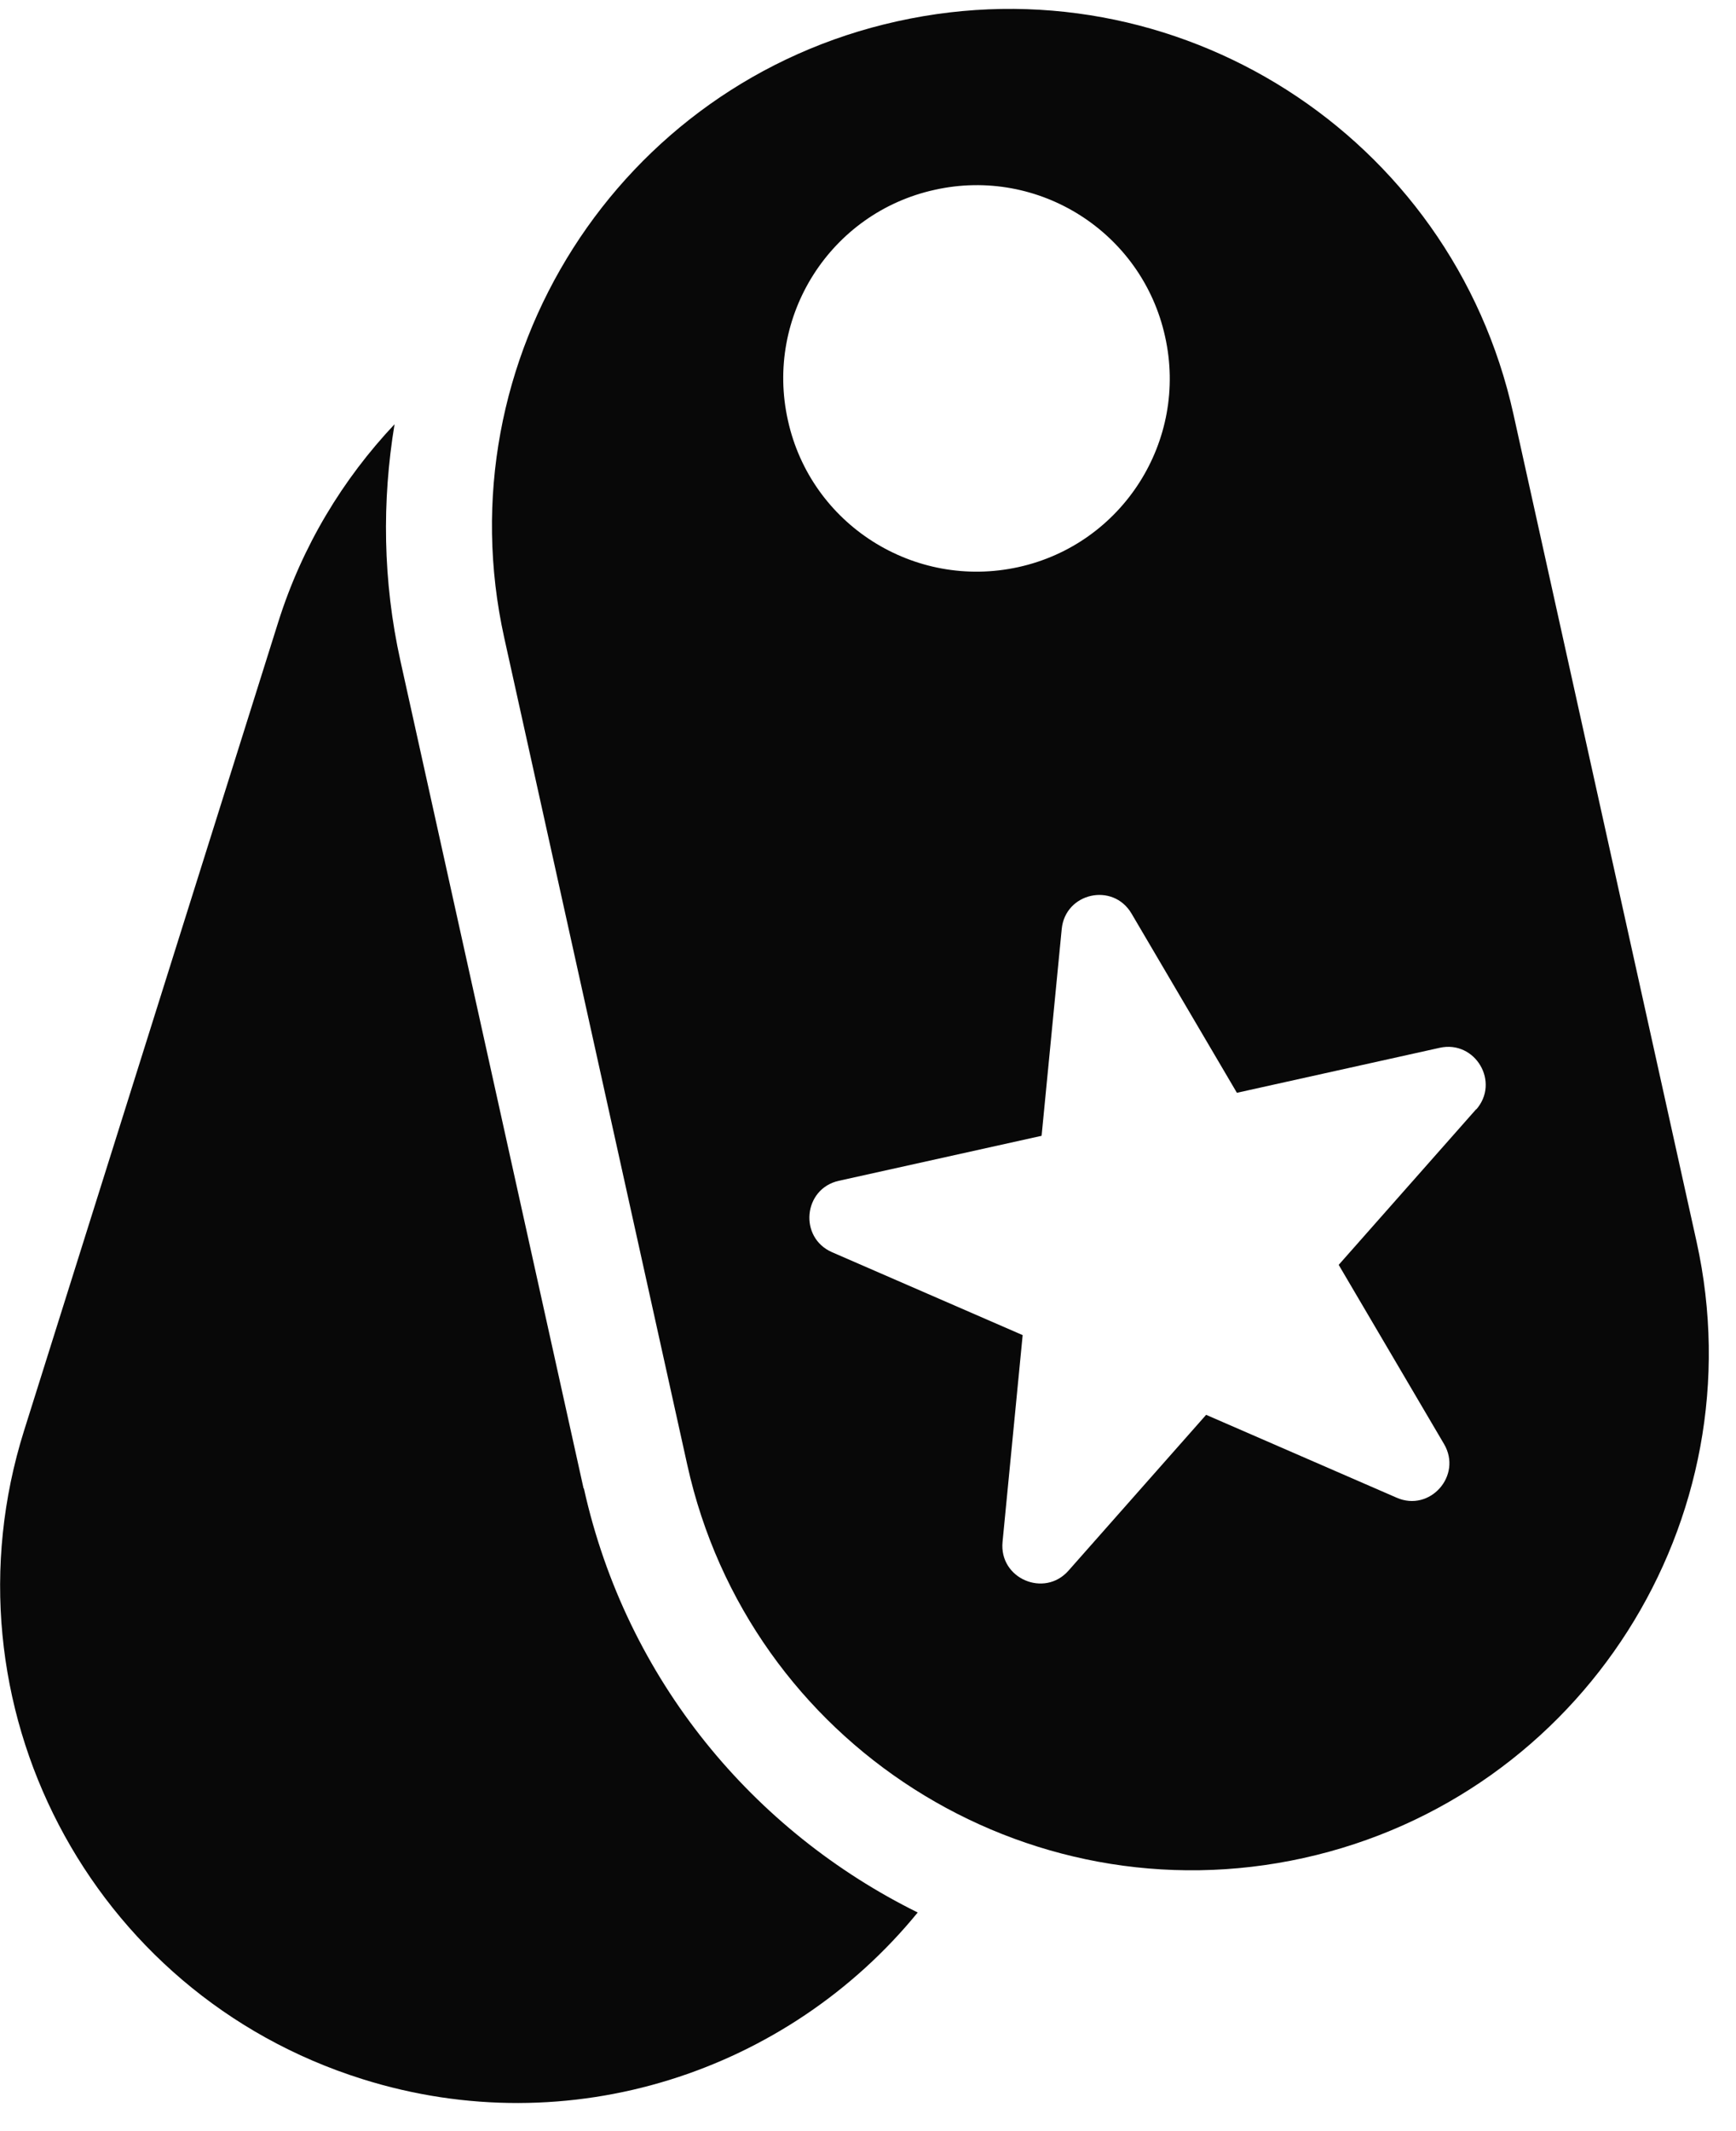
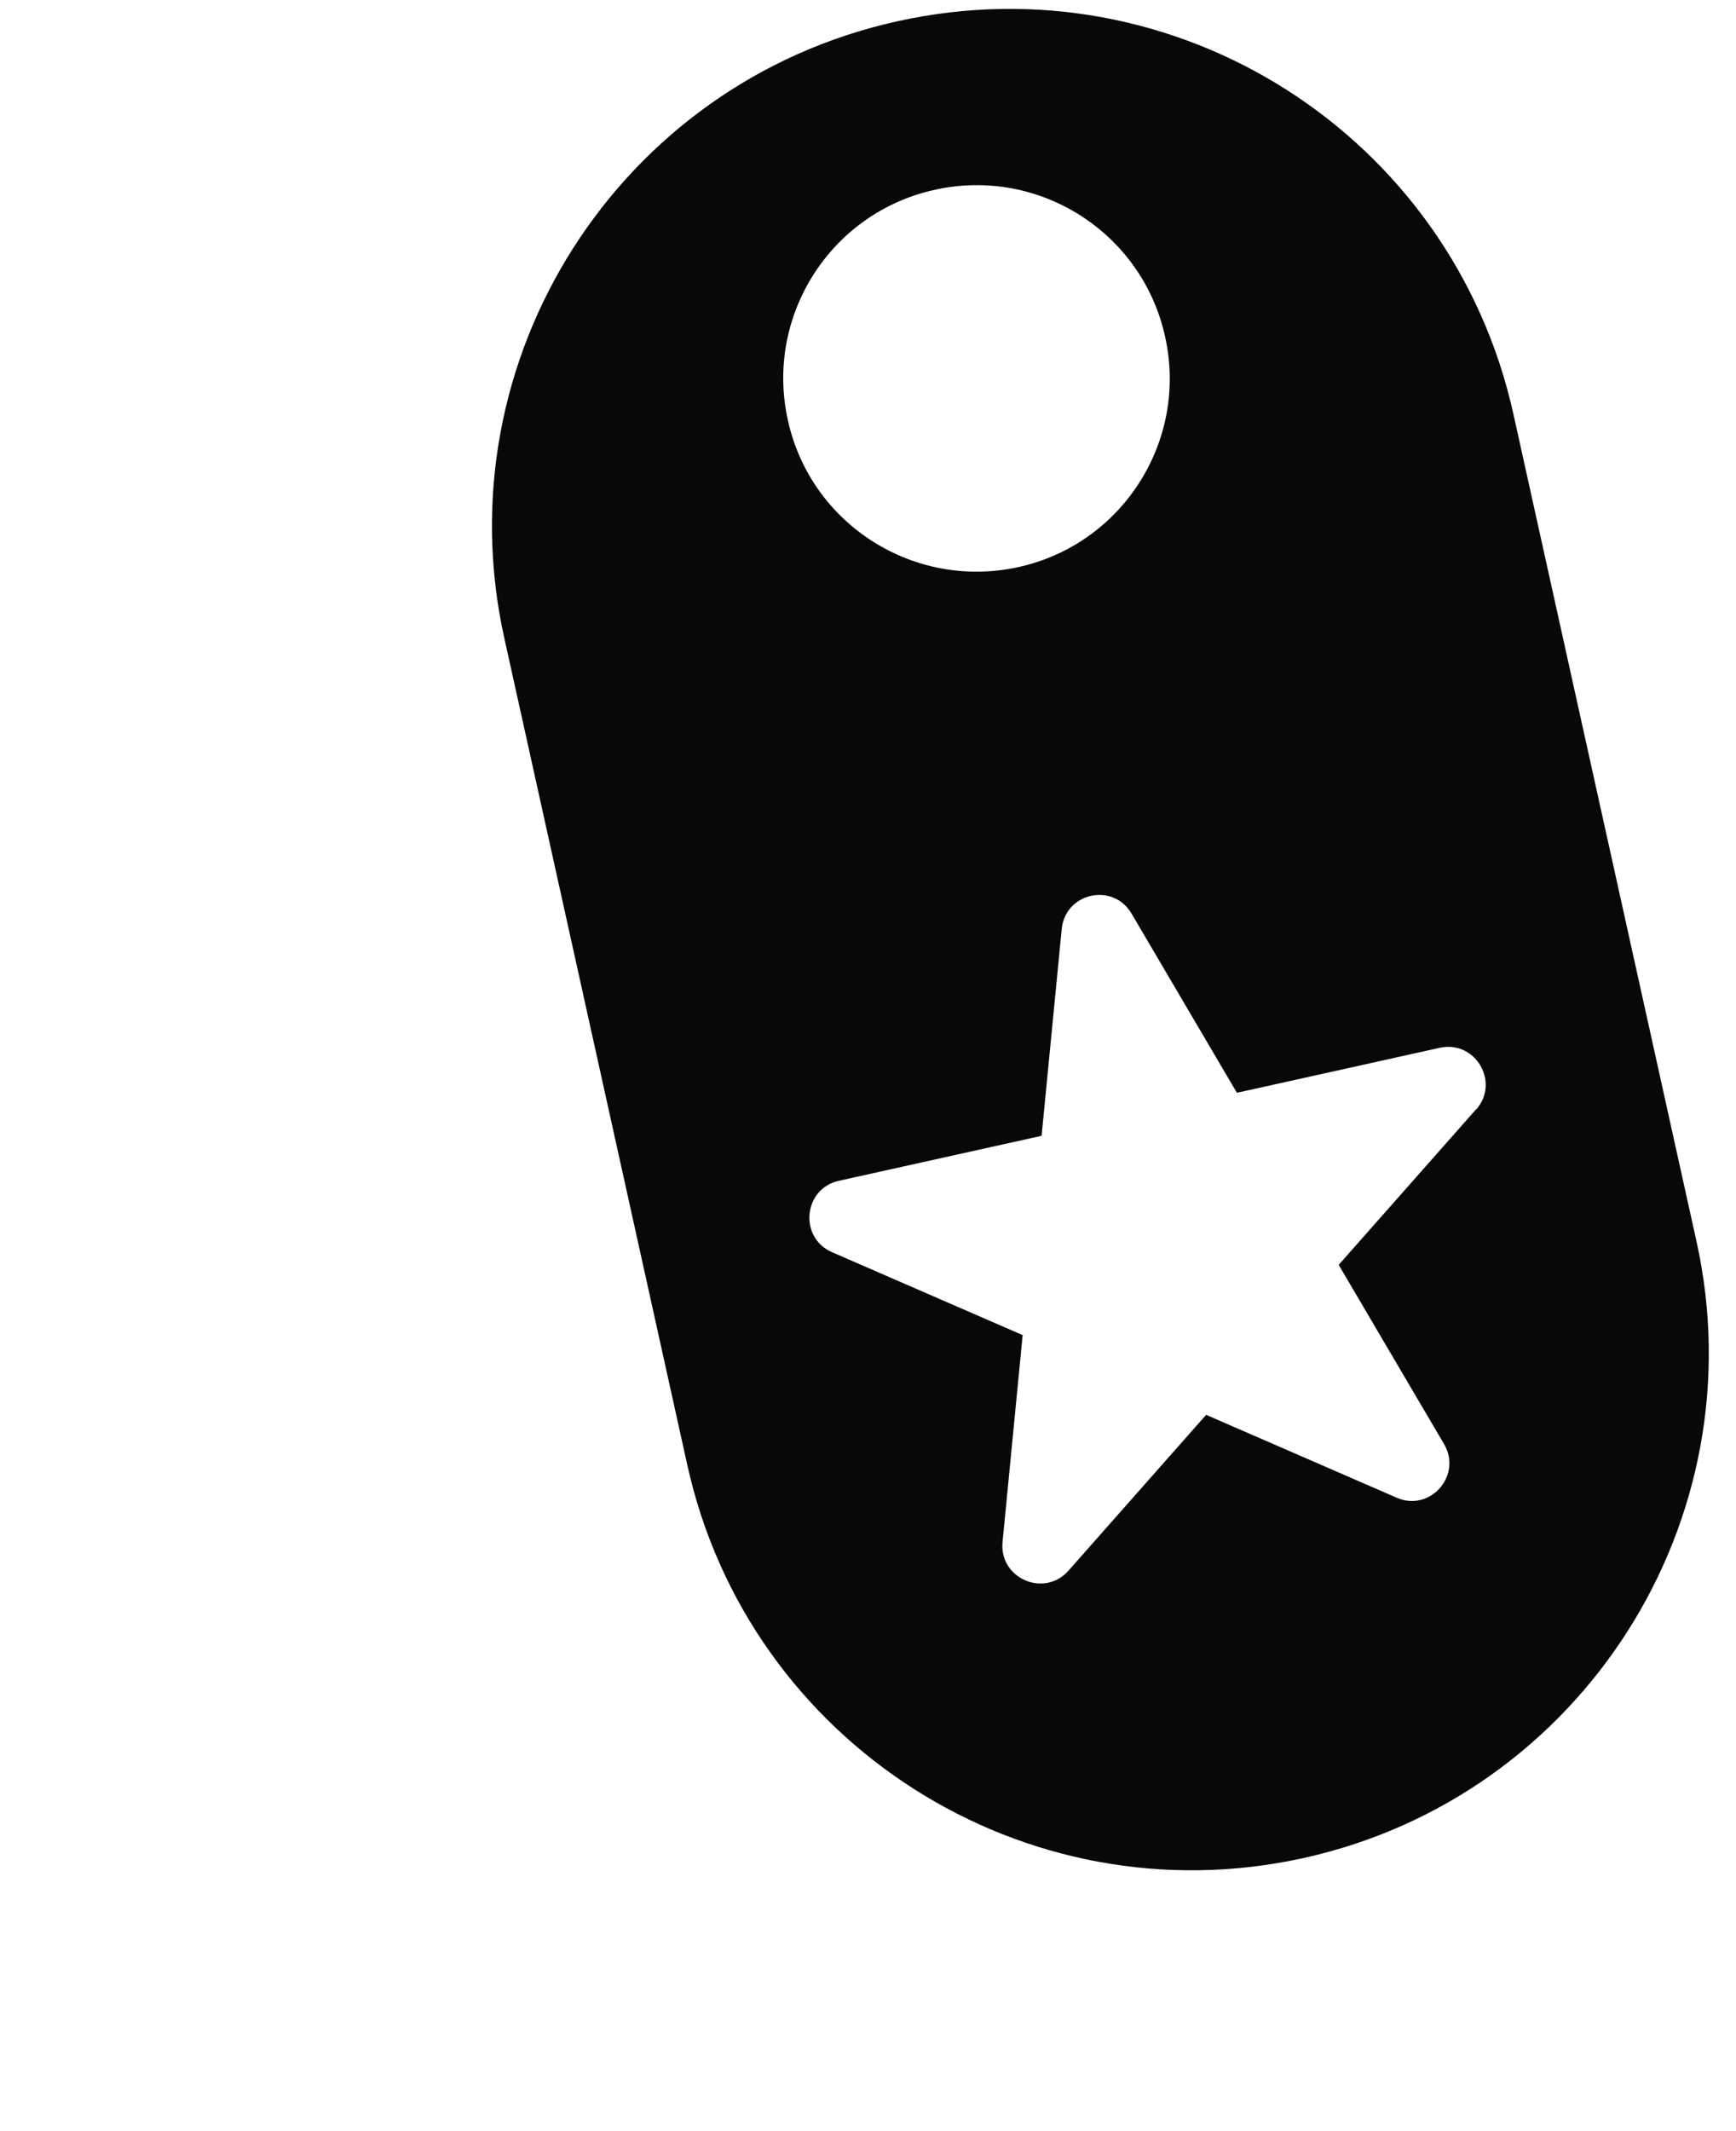
<svg xmlns="http://www.w3.org/2000/svg" width="44" height="54" viewBox="0 0 44 54" fill="none">
-   <path d="M14.79 37.71L10.15 16.75C9.7 14.72 9.68 12.69 10 10.75C8.69 12.14 7.66 13.83 7.05 15.77L0.61 36.25C-1.56 43.15 2.27 50.51 9.18 52.68C14.45 54.34 19.97 52.49 23.26 48.46C19.11 46.41 15.88 42.58 14.8 37.72L14.79 37.71Z" fill="#080808" />
-   <path d="M22.74 0.54C15.68 2.1 11.22 9.1 12.78 16.16L17.42 37.12C18.98 44.18 25.98 48.64 33.04 47.08C40.1 45.52 44.56 38.52 43 31.46L38.36 10.5C36.8 3.43 29.81 -1.03 22.74 0.54ZM23.69 4.81C26.33 4.22 28.95 5.89 29.53 8.53C30.12 11.17 28.45 13.79 25.81 14.37C23.17 14.95 20.55 13.29 19.97 10.65C19.38 8.01 21.05 5.39 23.69 4.81ZM37.42 28.1L33.93 32.05L36.6 36.59C37.07 37.39 36.24 38.32 35.4 37.95L30.57 35.85L27.08 39.8C26.47 40.49 25.32 40 25.41 39.07L25.92 33.83L21.09 31.73C20.24 31.36 20.36 30.12 21.26 29.92L26.4 28.78L26.91 23.54C27 22.62 28.21 22.35 28.68 23.15L31.35 27.69L36.49 26.55C37.39 26.35 38.03 27.42 37.41 28.12L37.42 28.1Z" fill="#080808" />
+   <path d="M22.74 0.54C15.68 2.1 11.22 9.1 12.78 16.16L17.42 37.12C18.98 44.18 25.98 48.64 33.04 47.08C40.1 45.52 44.56 38.52 43 31.46L38.36 10.5C36.8 3.43 29.81 -1.03 22.74 0.54ZM23.69 4.81C26.33 4.22 28.95 5.89 29.53 8.53C30.12 11.17 28.45 13.79 25.81 14.37C23.17 14.95 20.55 13.29 19.97 10.65C19.38 8.01 21.05 5.39 23.69 4.81ZM37.42 28.1L33.93 32.05L36.6 36.59C37.07 37.39 36.24 38.32 35.4 37.95L30.57 35.85L27.08 39.8C26.47 40.49 25.32 40 25.41 39.07L25.92 33.83L21.09 31.73C20.24 31.36 20.36 30.12 21.26 29.92L26.4 28.78L26.91 23.54C27 22.62 28.21 22.35 28.68 23.15L31.35 27.69L36.49 26.55C37.39 26.35 38.03 27.42 37.41 28.12Z" fill="#080808" />
</svg>